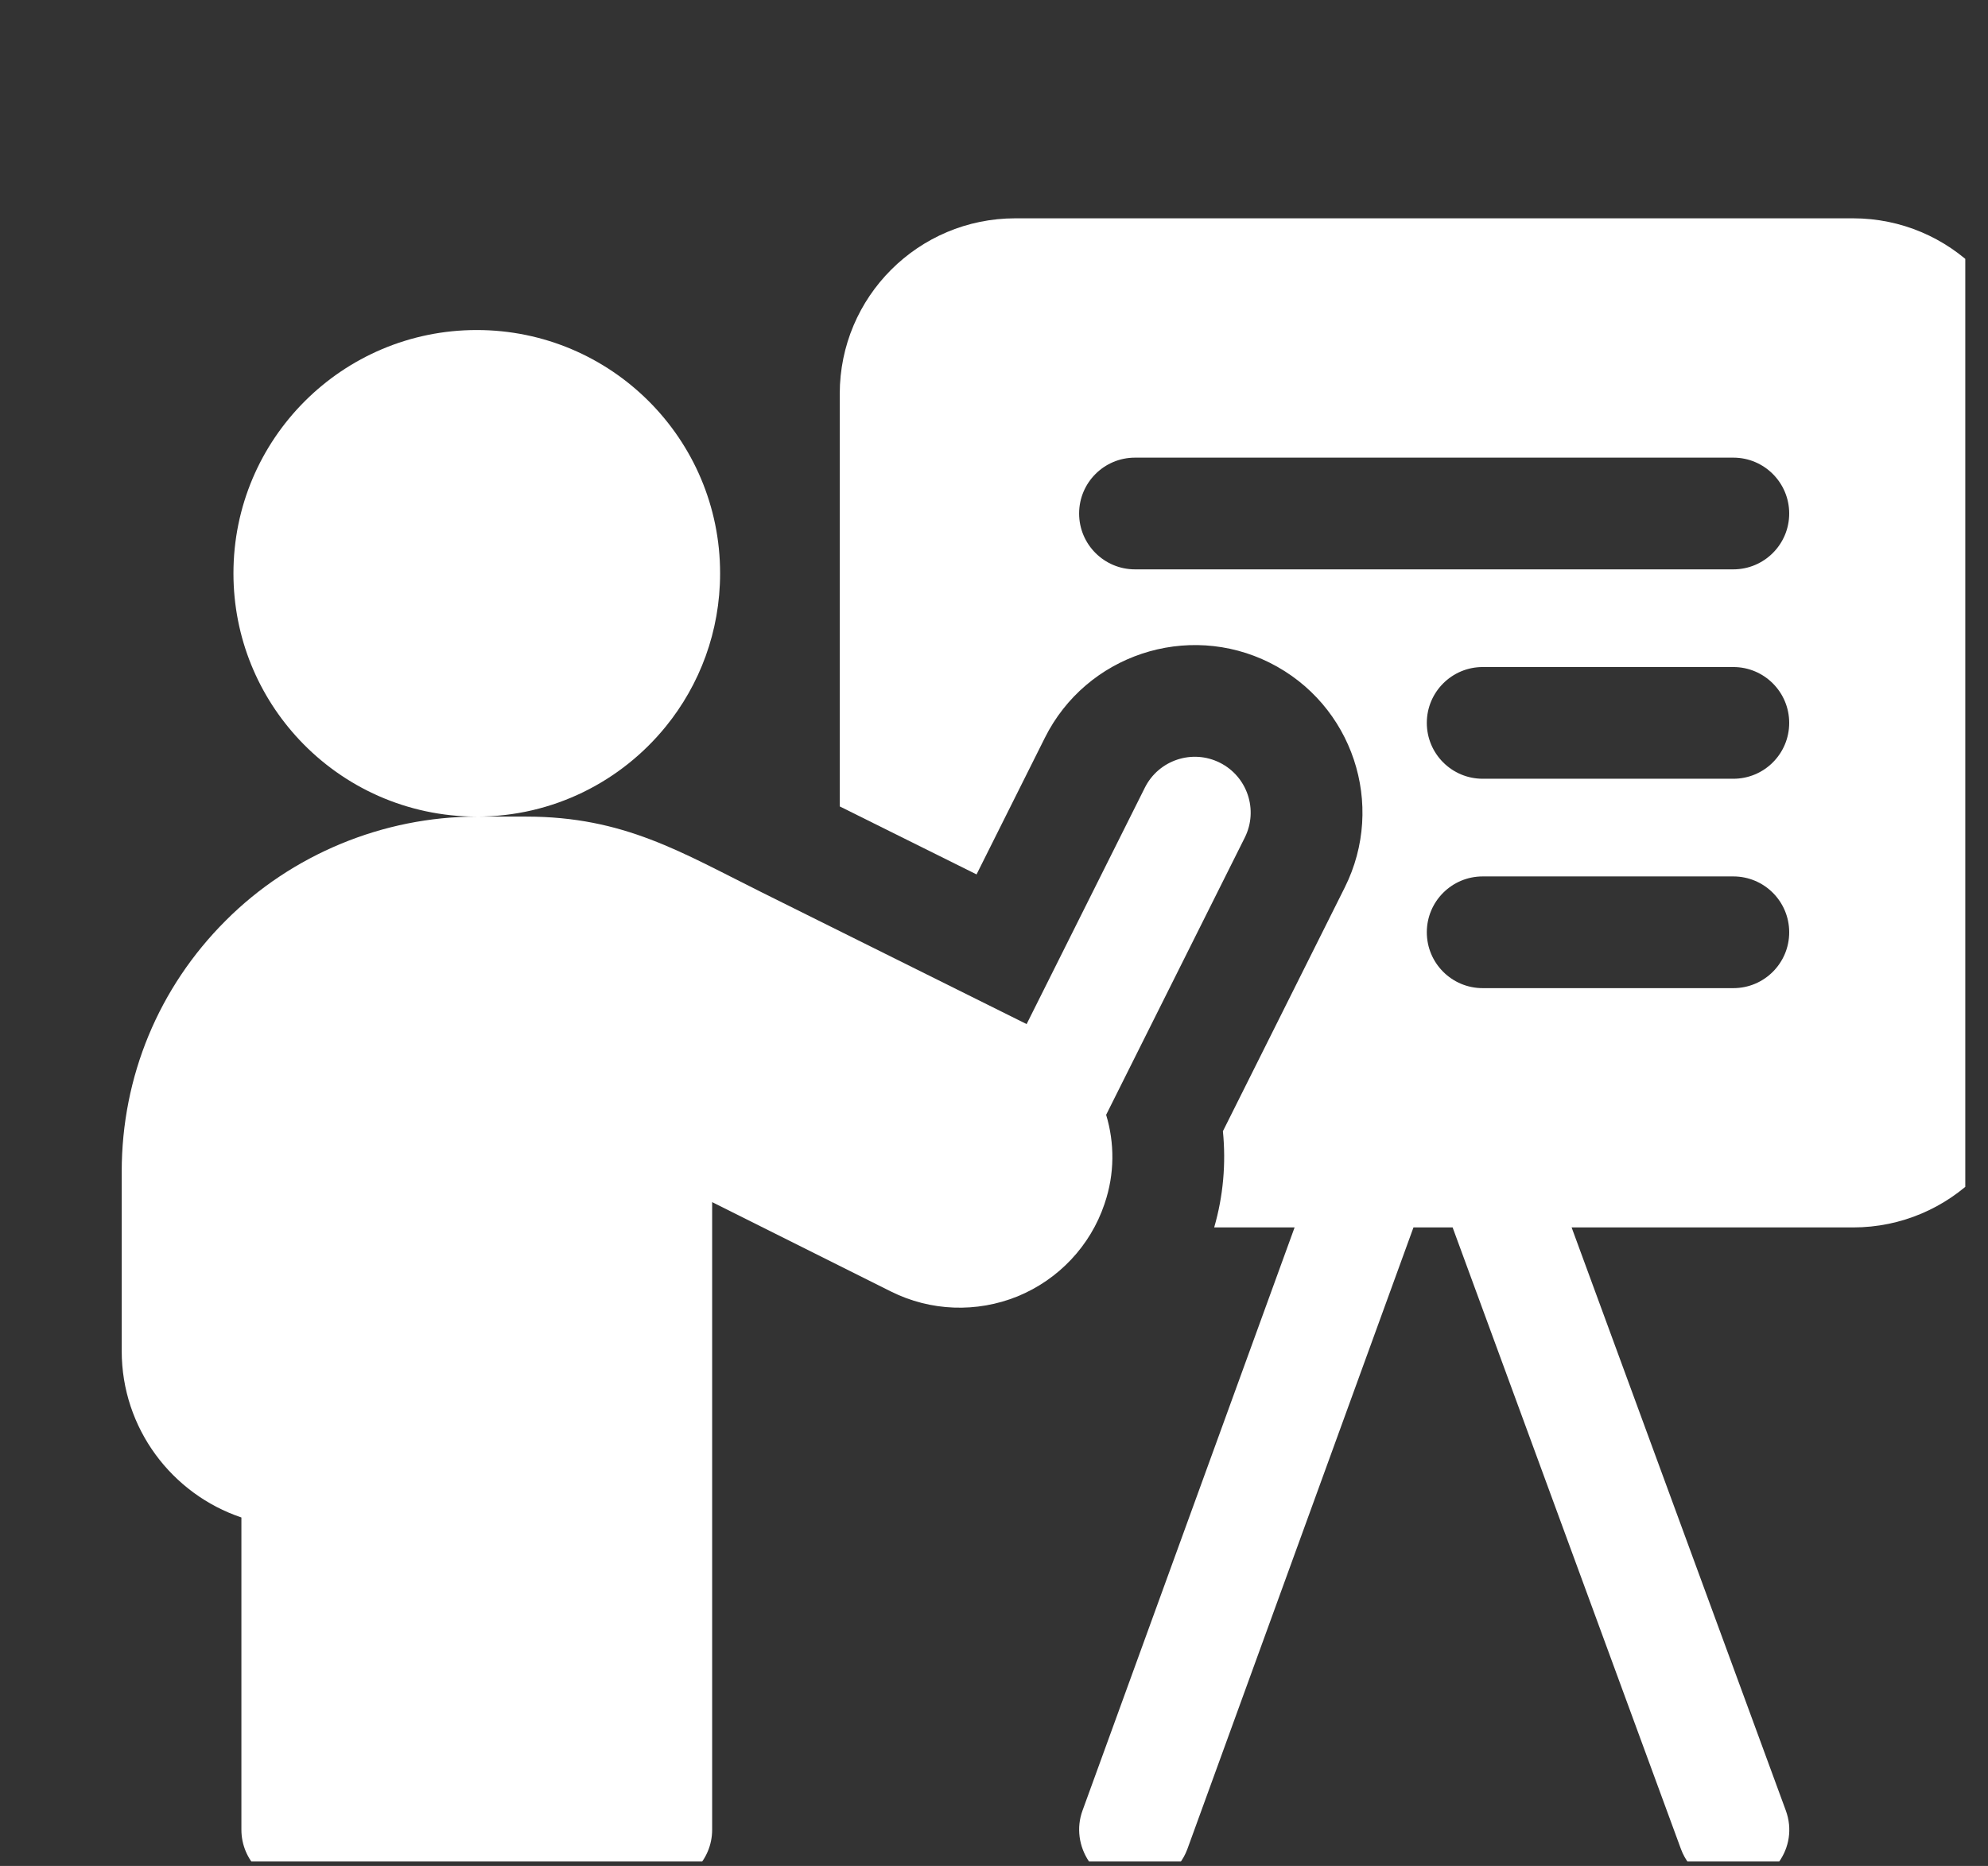
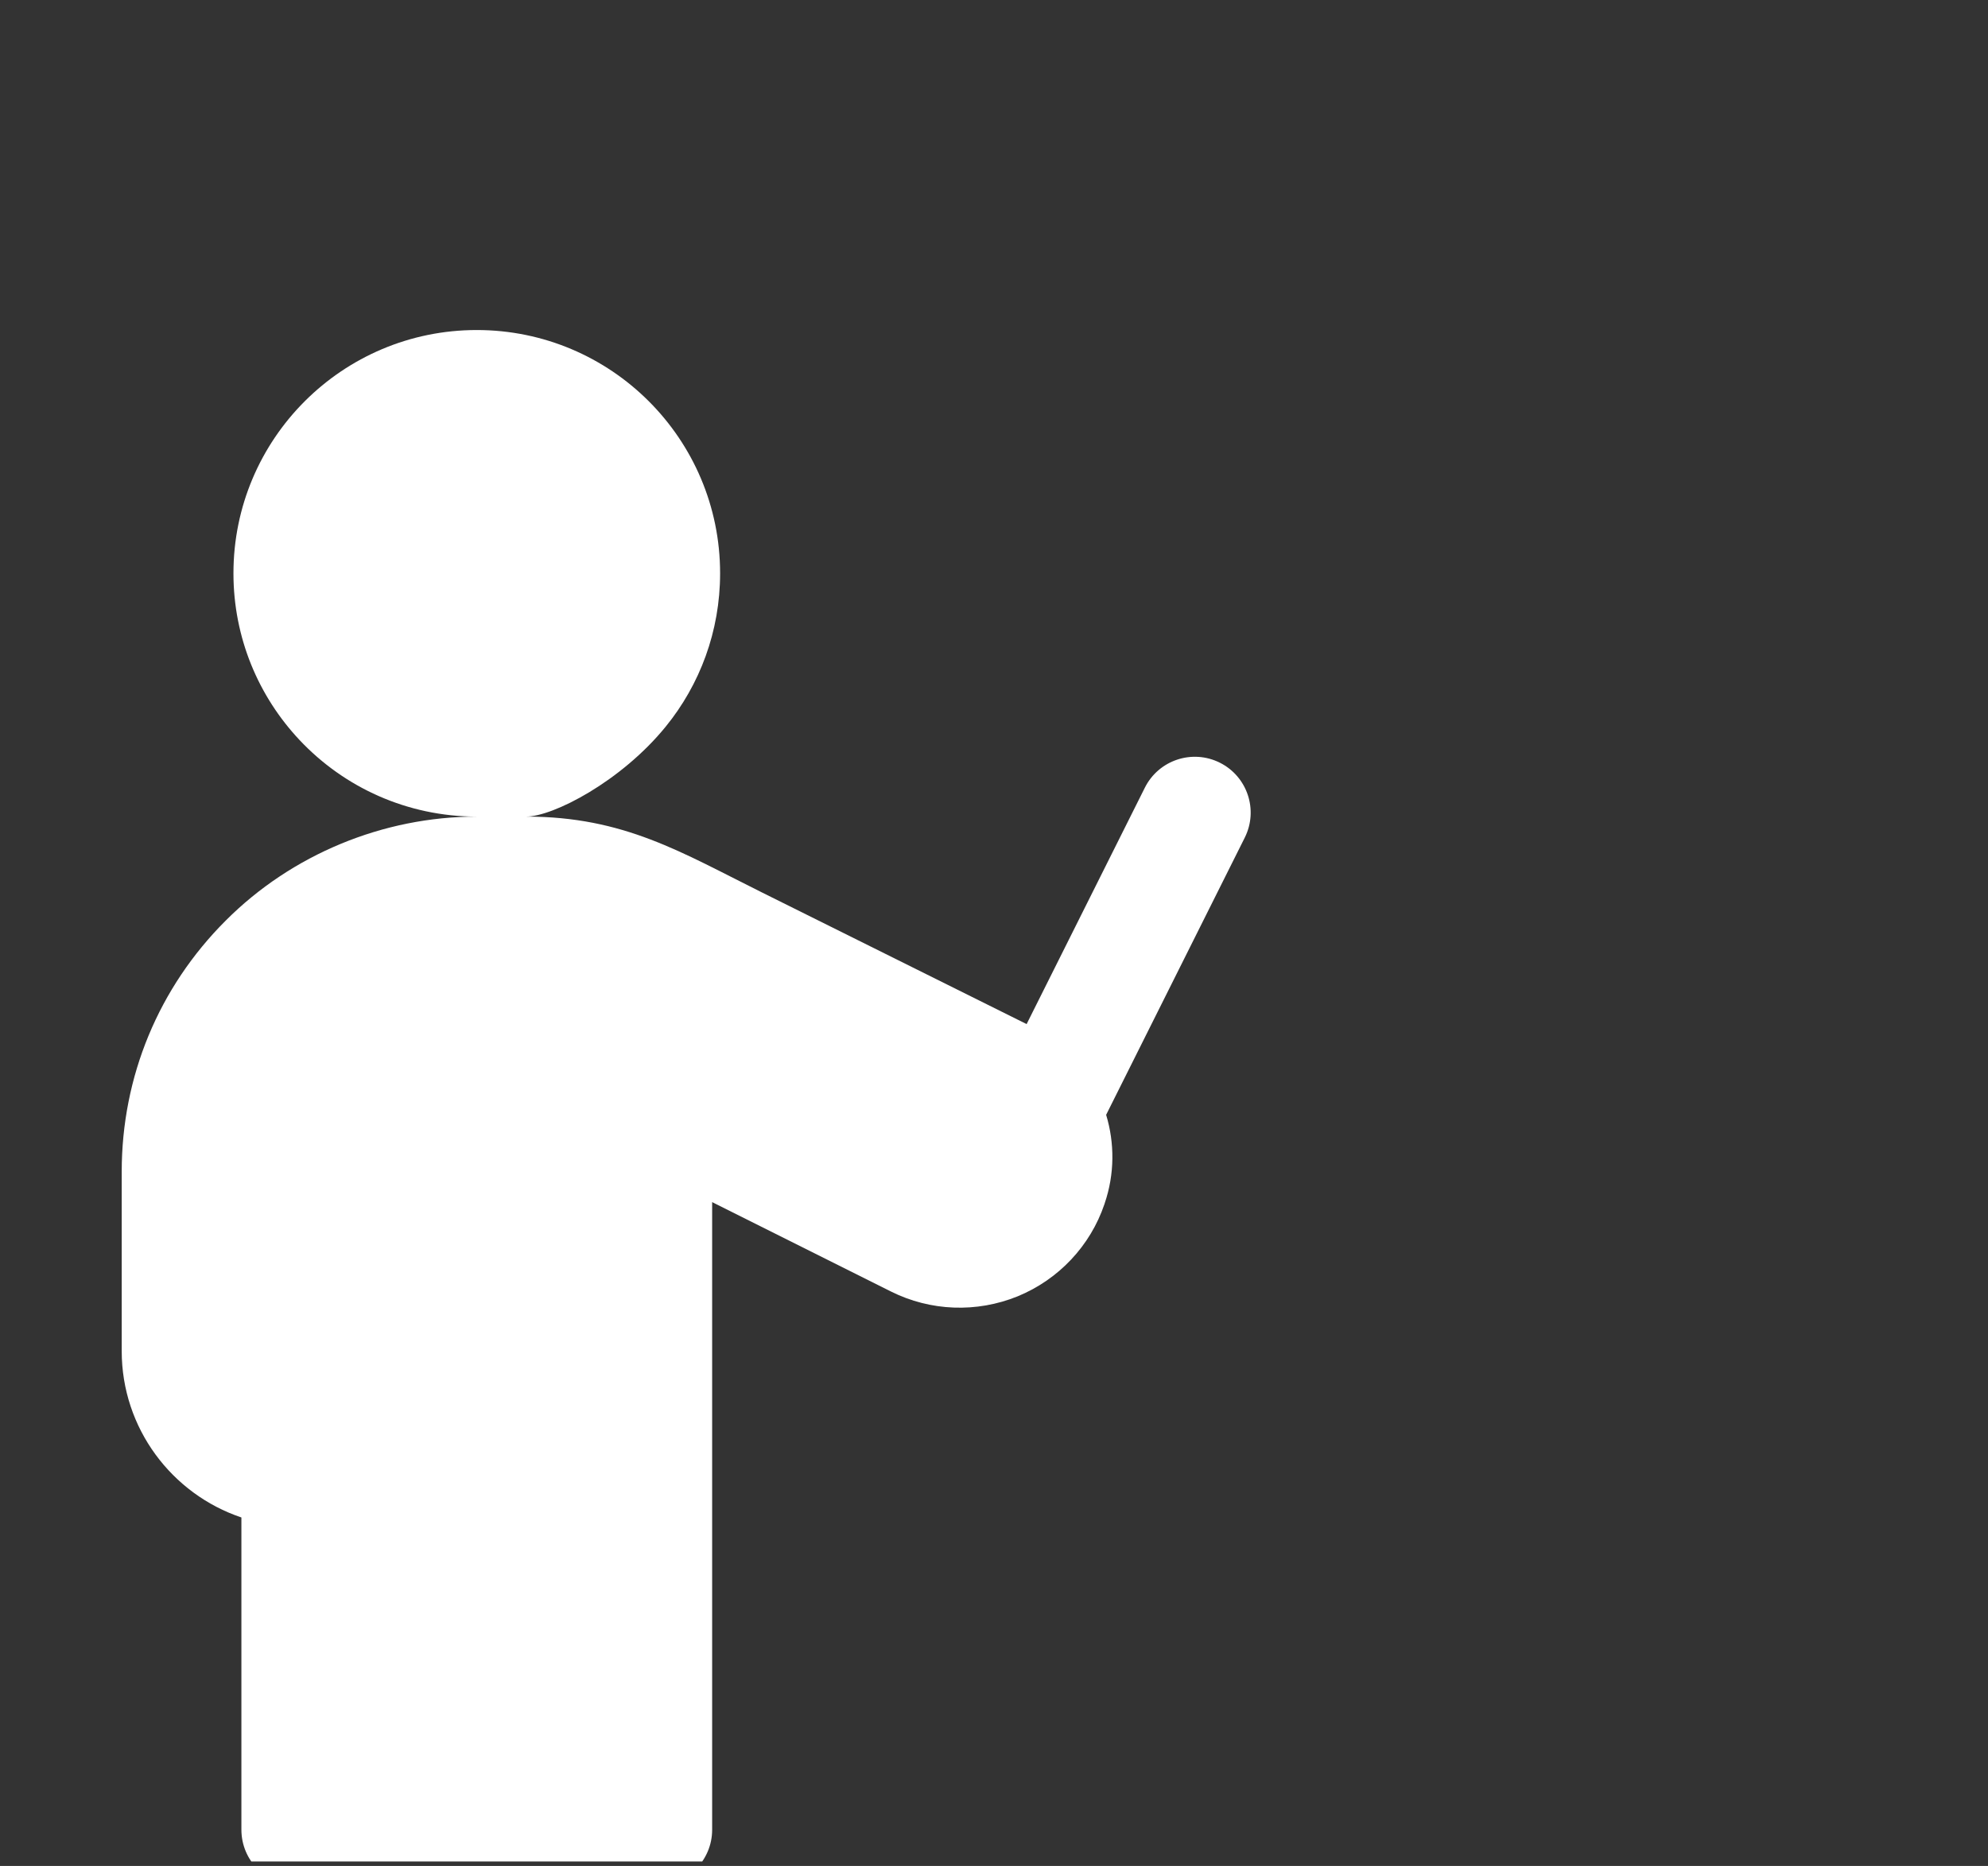
<svg xmlns="http://www.w3.org/2000/svg" width="49" height="46" viewBox="0 0 49 46" fill="none">
  <rect x="0" y="0" width="49" height="46" fill="#333333" stroke="none" />
  <g clip-path="url(#clip0_1_7935)">
    <g clip-path="url(#clip1_1_7935)">
-       <path d="M45.674 5.382H25.025C22.635 5.382 20.698 7.319 20.698 9.709V19.88C21.79 20.422 22.969 21.009 24.07 21.556L25.755 18.186C26.774 16.148 29.26 15.32 31.297 16.338C33.339 17.36 34.166 19.839 33.144 21.881L30.142 27.887C30.221 28.682 30.151 29.484 29.927 30.259H31.909L26.681 44.636C26.37 45.488 26.97 46.483 27.975 46.483C28.537 46.483 29.066 46.137 29.269 45.576L34.839 30.259H35.804L41.431 45.581C41.635 46.138 42.163 46.483 42.724 46.483C43.663 46.483 44.352 45.545 44.016 44.632L38.737 30.259H45.674C48.063 30.259 50 28.322 50 25.933V9.709C50 7.319 48.063 5.382 45.674 5.382ZM42.723 24.36H36.545C35.785 24.36 35.168 23.744 35.168 22.983C35.168 22.222 35.785 21.606 36.545 21.606H42.723C43.484 21.606 44.1 22.222 44.1 22.983C44.1 23.744 43.484 24.36 42.723 24.36ZM42.723 19.198H36.545C35.785 19.198 35.168 18.582 35.168 17.821C35.168 17.061 35.785 16.444 36.545 16.444H42.723C43.484 16.444 44.1 17.061 44.1 17.821C44.1 18.582 43.484 19.198 42.723 19.198ZM42.723 14.036H27.975C27.214 14.036 26.598 13.419 26.598 12.659C26.598 11.899 27.214 11.282 27.975 11.282H42.723C43.484 11.282 44.1 11.899 44.1 12.659C44.1 13.419 43.484 14.036 42.723 14.036Z" fill="white" />
-       <path d="M27.227 29.669C27.476 28.94 27.474 28.178 27.264 27.483L30.681 20.649C31.021 19.969 30.746 19.142 30.066 18.802C29.386 18.462 28.559 18.737 28.218 19.418L25.304 25.246C23.562 24.378 20.915 23.062 18.783 22.002C16.799 21.016 15.384 20.131 12.968 20.131H11.752C13.632 20.131 15.311 19.265 16.41 17.911C17.248 16.88 17.749 15.566 17.749 14.134C17.749 10.821 15.064 8.136 11.751 8.136C8.439 8.136 5.754 10.821 5.754 14.134C5.754 15.725 6.374 17.171 7.384 18.244C8.477 19.406 10.03 20.131 11.751 20.131C9.443 20.131 7.188 21.066 5.565 22.693C3.911 24.343 3 26.541 3 28.883V33.307C3 35.212 4.237 36.833 5.95 37.409V45.106C5.95 45.867 6.566 46.483 7.327 46.483H16.176C16.936 46.483 17.553 45.867 17.553 45.106V29.635C18.858 30.288 20.573 31.145 21.961 31.839C22.934 32.325 24.071 32.369 25.084 31.957C26.095 31.541 26.874 30.713 27.222 29.685C27.224 29.68 27.225 29.674 27.227 29.669Z" fill="white" />
+       <path d="M27.227 29.669C27.476 28.94 27.474 28.178 27.264 27.483L30.681 20.649C31.021 19.969 30.746 19.142 30.066 18.802C29.386 18.462 28.559 18.737 28.218 19.418L25.304 25.246C23.562 24.378 20.915 23.062 18.783 22.002C16.799 21.016 15.384 20.131 12.968 20.131C13.632 20.131 15.311 19.265 16.41 17.911C17.248 16.88 17.749 15.566 17.749 14.134C17.749 10.821 15.064 8.136 11.751 8.136C8.439 8.136 5.754 10.821 5.754 14.134C5.754 15.725 6.374 17.171 7.384 18.244C8.477 19.406 10.03 20.131 11.751 20.131C9.443 20.131 7.188 21.066 5.565 22.693C3.911 24.343 3 26.541 3 28.883V33.307C3 35.212 4.237 36.833 5.95 37.409V45.106C5.95 45.867 6.566 46.483 7.327 46.483H16.176C16.936 46.483 17.553 45.867 17.553 45.106V29.635C18.858 30.288 20.573 31.145 21.961 31.839C22.934 32.325 24.071 32.369 25.084 31.957C26.095 31.541 26.874 30.713 27.222 29.685C27.224 29.68 27.225 29.674 27.227 29.669Z" fill="white" />
    </g>
  </g>
  <defs>
    <clipPath id="clip0_1_7935">
      <rect width="47.94" height="45" fill="white" transform="translate(0.5 0.89)" />
    </clipPath>
    <clipPath id="clip1_1_7935">
      <rect width="47" height="47" fill="white" transform="translate(3 2.445)" />
    </clipPath>
  </defs>
</svg>